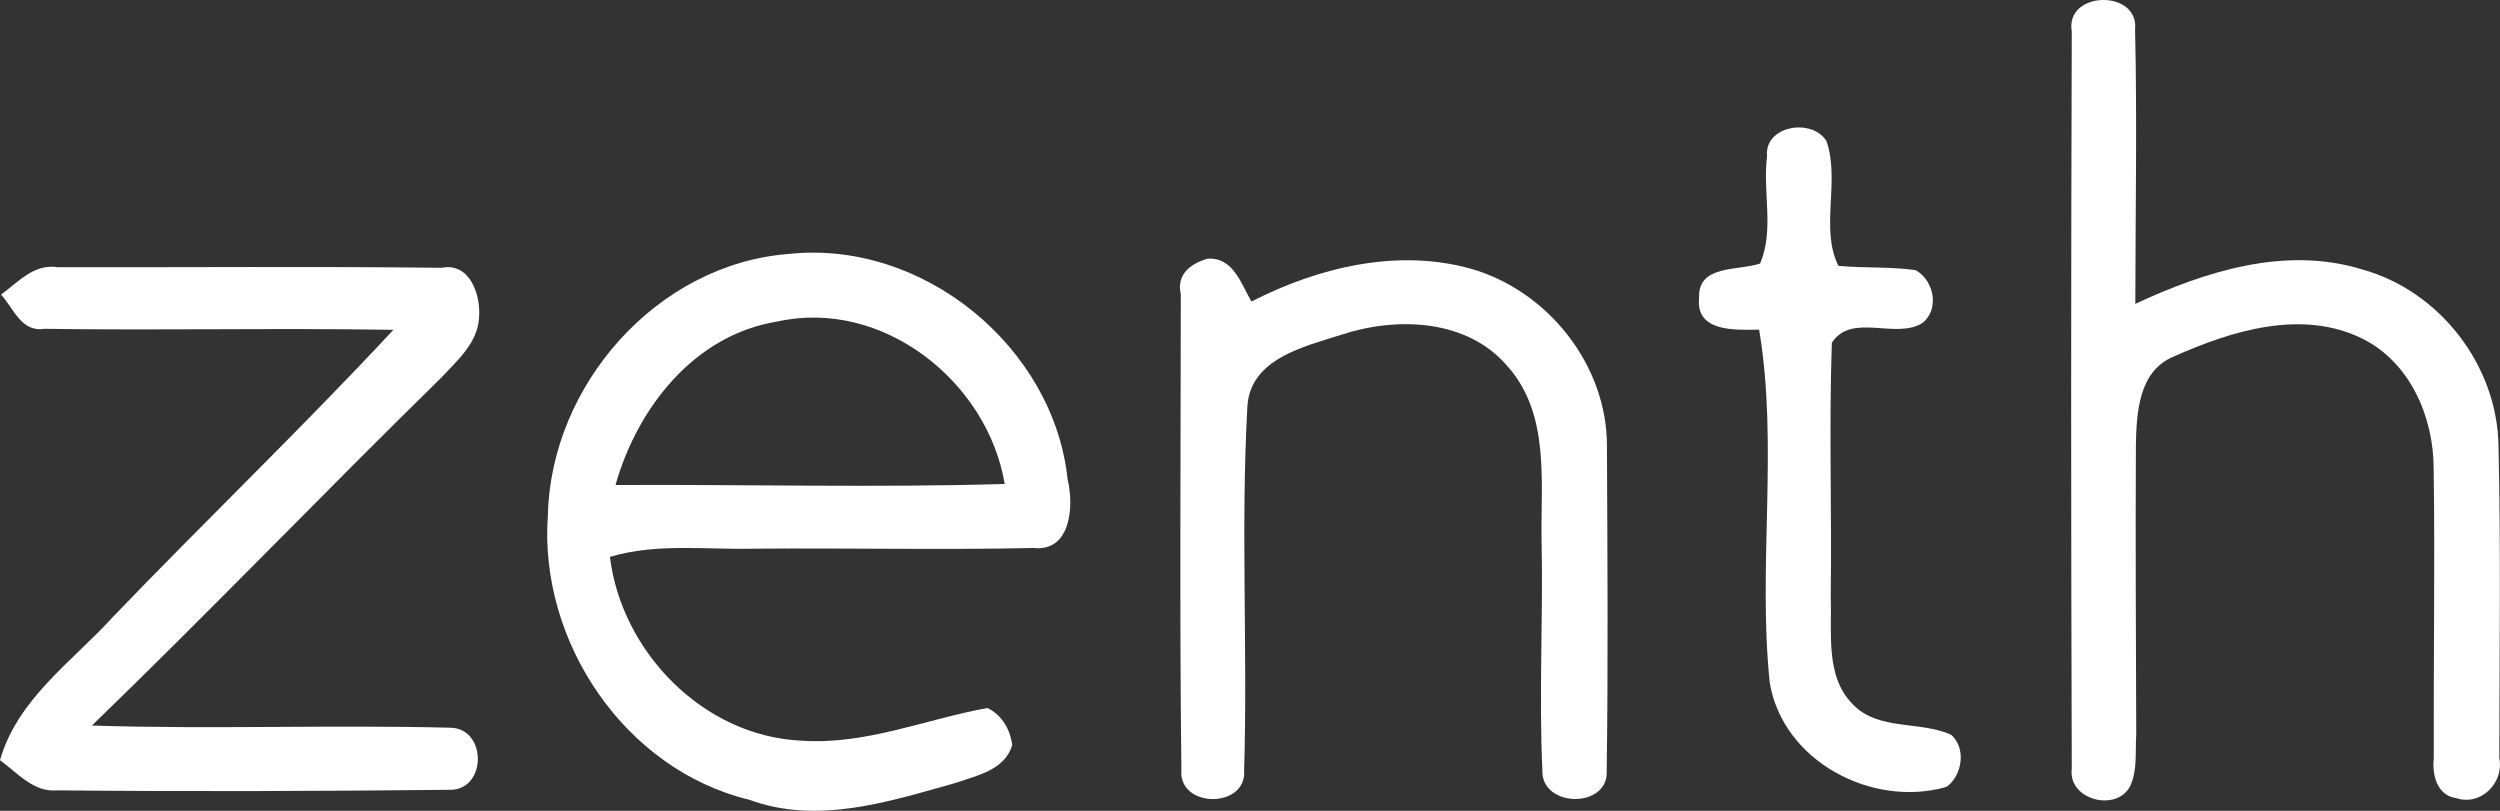
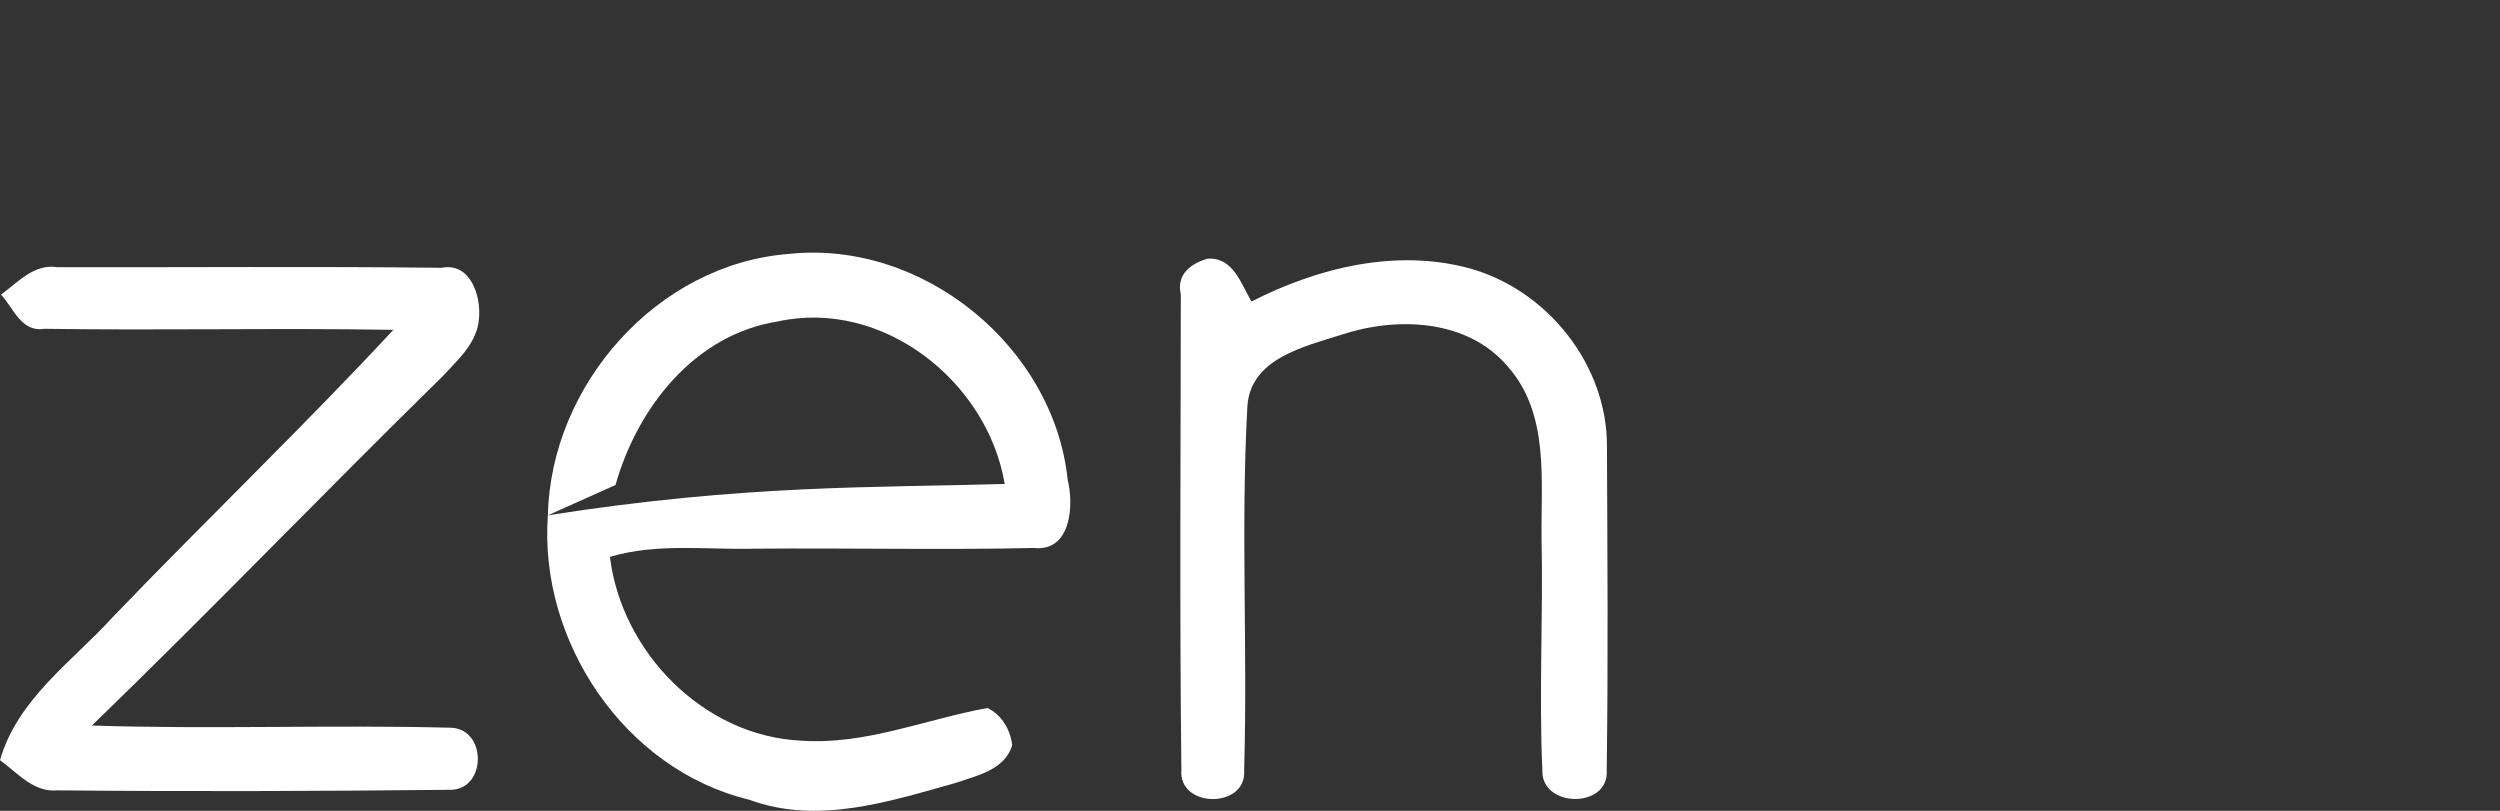
<svg xmlns="http://www.w3.org/2000/svg" width="185" height="60" viewBox="0 0 185 60" fill="none">
  <rect x="0" y="0" width="185" height="60" fill="#333333" stroke="none" />
  <g clip-path="url(#clip0_178_526)">
-     <path d="M153.311 2.334C152.795 -0.701 158.323 -0.812 157.996 2.206C158.151 8.96 158.022 15.731 158.013 22.485C163.18 20.083 169.121 18.185 174.795 19.937C180.546 21.527 184.793 27.042 184.888 32.975C185.068 40.678 184.957 48.39 184.948 56.101C185.318 57.914 183.581 59.675 181.758 59.059C180.331 58.871 179.97 57.324 180.099 56.136C180.073 48.988 180.194 41.849 180.091 34.711C180.099 30.915 178.388 26.854 174.846 25.075C170.367 22.844 165.14 24.468 160.859 26.384C158.237 27.452 158.099 30.59 158.056 32.992C158.022 40.114 158.056 47.244 158.082 54.366C157.996 55.631 158.185 56.999 157.626 58.187C156.595 60.128 153.018 59.171 153.311 56.897C153.251 38.712 153.251 20.519 153.311 2.334Z" fill="white" />
-     <path d="M130.761 11.576C130.537 9.285 134.097 8.704 135.163 10.448C136.177 13.406 134.673 16.886 136.039 19.673C137.939 19.852 139.857 19.724 141.757 19.989C143.132 20.759 143.545 22.896 142.247 23.913C140.235 25.136 137.028 23.118 135.558 25.358C135.335 31.599 135.567 37.874 135.472 44.124C135.584 46.826 135.025 50.057 137.148 52.161C139.04 54.084 142.075 53.332 144.37 54.366C145.522 55.332 145.221 57.384 144.043 58.231C138.524 59.812 131.913 56.316 130.959 50.502C130.065 41.833 131.612 32.984 130.176 24.392C128.44 24.418 125.465 24.597 125.732 22.049C125.628 19.561 128.62 20.057 130.245 19.502C131.311 17.048 130.426 14.193 130.761 11.576Z" fill="white" />
-     <path d="M40.544 38.131C40.75 28.53 48.591 19.544 58.366 18.792C68.287 17.723 77.984 25.666 79.007 35.498C79.48 37.421 79.257 40.849 76.488 40.55C69.619 40.704 62.742 40.542 55.864 40.602C52.288 40.696 48.625 40.166 45.135 41.209C45.995 48.253 52.064 54.494 59.32 54.811C64.057 55.136 68.493 53.221 73.075 52.391C74.15 52.921 74.76 53.99 74.906 55.144C74.348 56.982 72.31 57.384 70.728 57.931C65.802 59.316 60.498 61.052 55.443 59.179C46.201 56.957 39.856 47.415 40.544 38.131ZM45.548 35.891C55.151 35.84 64.753 36.096 74.348 35.814C73.084 28.23 65.312 22.066 57.523 23.793C51.359 24.785 47.155 30.197 45.548 35.891Z" fill="white" />
+     <path d="M40.544 38.131C40.75 28.53 48.591 19.544 58.366 18.792C68.287 17.723 77.984 25.666 79.007 35.498C79.48 37.421 79.257 40.849 76.488 40.55C69.619 40.704 62.742 40.542 55.864 40.602C52.288 40.696 48.625 40.166 45.135 41.209C45.995 48.253 52.064 54.494 59.32 54.811C64.057 55.136 68.493 53.221 73.075 52.391C74.15 52.921 74.76 53.99 74.906 55.144C74.348 56.982 72.31 57.384 70.728 57.931C65.802 59.316 60.498 61.052 55.443 59.179C46.201 56.957 39.856 47.415 40.544 38.131ZC55.151 35.84 64.753 36.096 74.348 35.814C73.084 28.23 65.312 22.066 57.523 23.793C51.359 24.785 47.155 30.197 45.548 35.891Z" fill="white" />
    <path d="M87.38 21.784C87.045 20.322 88.077 19.519 89.358 19.143C91.258 19.014 91.842 21.006 92.607 22.314C97.516 19.801 103.345 18.373 108.787 19.869C114.538 21.485 118.932 27.025 118.914 33.01C118.949 41.004 119.009 48.997 118.897 56.983C119.103 59.872 114.005 59.812 114.134 56.965C113.876 51.254 114.203 45.543 114.074 39.832C114.023 35.557 114.667 30.65 111.607 27.162C108.632 23.605 103.397 23.409 99.27 24.768C96.502 25.649 92.513 26.538 92.306 30.086C91.808 39.037 92.332 48.031 92.066 56.999C92.281 59.855 87.183 59.838 87.423 56.965C87.286 45.244 87.372 33.514 87.38 21.784Z" fill="white" />
    <path d="M0.077 21.801C1.35 20.877 2.519 19.492 4.273 19.774C13.738 19.792 23.221 19.706 32.686 19.817C34.801 19.398 35.609 21.895 35.446 23.562C35.325 25.383 33.847 26.665 32.686 27.914C23.986 36.437 15.552 45.226 6.8 53.69C15.664 53.981 24.536 53.622 33.391 53.853C36.005 53.964 36.022 58.333 33.408 58.444C23.694 58.546 13.953 58.581 4.238 58.486C2.467 58.649 1.29 57.178 0 56.255C1.29 51.732 5.313 48.988 8.339 45.671C15.2 38.523 22.361 31.667 29.11 24.408C20.504 24.263 11.89 24.46 3.275 24.331C1.573 24.605 1.006 22.81 0.077 21.801Z" fill="white" />
  </g>
  <defs>
    <clipPath id="clip0_178_526">
      <rect width="185" height="60" fill="white" />
    </clipPath>
  </defs>
</svg>